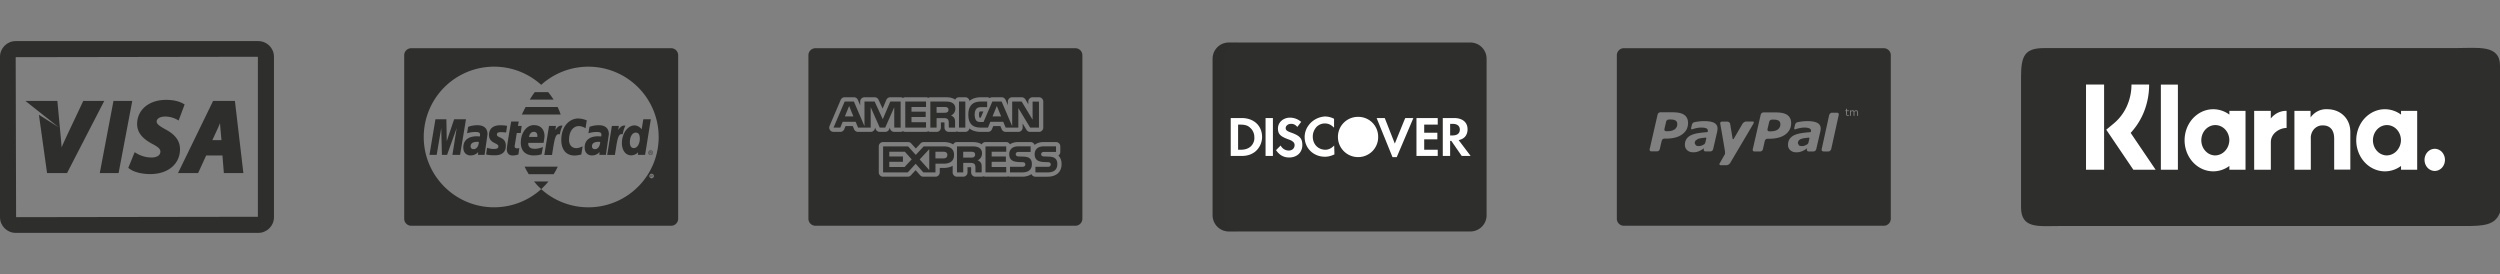
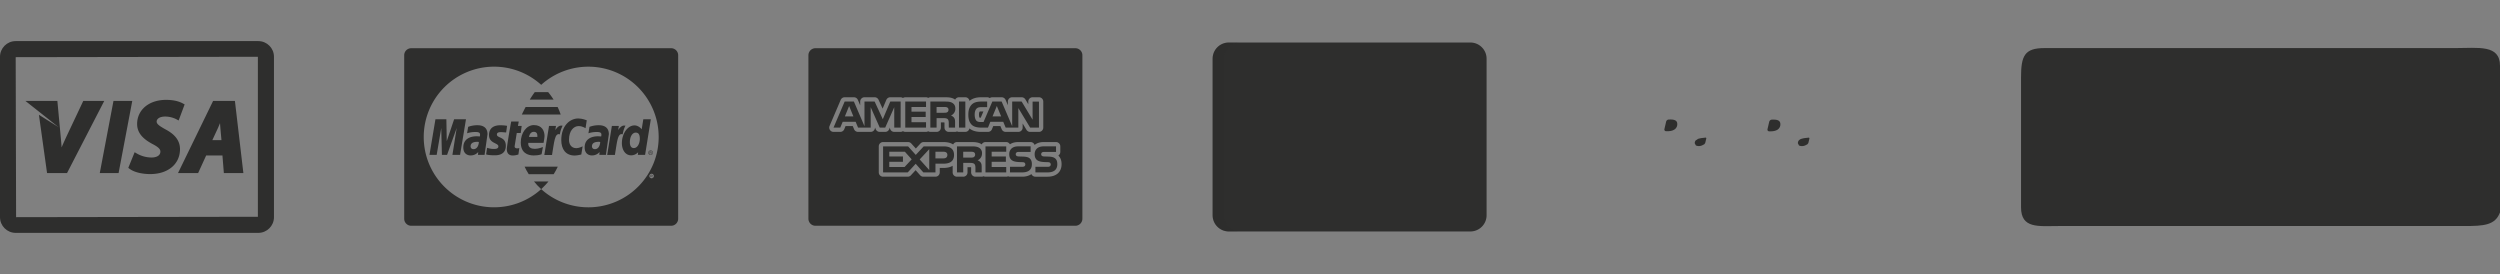
<svg xmlns="http://www.w3.org/2000/svg" width="219" height="24" viewBox="0 0 219 24" fill="none">
  <rect x="0" y="0" width="219" height="24" fill="#808080" stroke="none" />
  <path d="M22.626 3.6H1.374C.616 3.6 0 4.216 0 4.974v14.052c0 .758.616 1.374 1.374 1.374h21.252c.758 0 1.374-.616 1.374-1.374V4.973c0-.757-.616-1.373-1.374-1.373zm-.036 15.389l-21.18.035-.036-14.016 21.216-.035v14.016z" fill="#2E2E2D" />
  <path d="M3.41 10.058l.712 5.103h1.75l3.26-6.319H7.294l-1.384 2.93c-.196.417-.366.793-.513 1.138-.026-.36-.056-.71-.091-1.066l-.28-3H2.23l2.907 2.3-1.727-1.086zM10.388 15.162l1.198-6.318H9.94l-1.2 6.318h1.647zM11.352 14.789c.385.289 1.063.46 1.814.46 1.557 0 2.602-.88 2.602-2.187 0-.715-.417-1.282-1.275-1.73-.48-.27-.771-.451-.771-.68 0-.212.223-.442.753-.442.517 0 .911.203.987.243l.186.102.526-1.407-.138-.077c-.394-.217-.882-.322-1.494-.322-1.49 0-2.53.87-2.53 2.117 0 .904.71 1.405 1.335 1.743.586.305.702.478.702.675 0 .38-.409.514-.76.514a2.61 2.61 0 01-1.309-.354l-.185-.11-.557 1.372.114.083zM17.355 15.162l.706-1.544h1.425l.124 1.544h1.71l-.741-6.318h-1.912l-3.074 6.318h1.762zm1.718-3.903c.065-.142.131-.305.2-.473.012.15.022.29.03.412l.097 1.08h-.8l.473-1.02z" fill="#2E2E2D" />
  <g clip-path="url(#clip0)" fill="#2E2E2D">
    <path d="M41.804 10.969c-.45 0-.794.144-.794.144l-.095.565s.284-.115.715-.115c.244 0 .422.027.422.225 0 .12-.021.165-.021.165s-.193-.015-.282-.015c-.567 0-1.163.241-1.163.972 0 .575.39.706.633.706.463 0 .663-.3.673-.3l-.022.25h.578l.257-1.806c0-.767-.669-.791-.9-.791zm-.324 2.098c-.203 0-.256-.155-.256-.248 0-.18.097-.395.578-.395.112 0 .124.012.142.015.013.11-.068.628-.464.628zM43.89 11.574c.092 0 .447.03.447.03l.083-.58s-.23-.051-.605-.051c-.485 0-.977.194-.977.856 0 .751.82.675.82.992 0 .21-.229.228-.405.228-.307 0-.582-.104-.583-.1l-.087.574c.015.004.185.08.736.08.147 0 .991.038.991-.833 0-.816-.781-.654-.781-.982 0-.163.127-.214.36-.214zM45.27 11.648h.346l.084-.617h-.327l.067-.383h-.656c-.014.014-.387 2.157-.387 2.417 0 .388.217.56.523.556.239-.002.425-.068.491-.086l.082-.558c-.045 0-.11.02-.169.02-.228 0-.253-.122-.239-.212l.184-1.137zM48.017 8.068h-1.17a8.655 8.655 0 00-.44.66h2.088a6.233 6.233 0 00-.478-.66zM57.148 15.486a.343.343 0 00-.032-.042.046.046 0 00-.018-.011.066.066 0 00.044-.02.057.057 0 00.007-.072.051.051 0 00-.027-.02.163.163 0 00-.054-.007h-.074v.215h.035v-.091h.02c.012 0 .022.002.027.007a.194.194 0 01.037.05l.018.034h.043l-.026-.043zm-.077-.077h-.043v-.064h.04a.1.1 0 01.034.003.033.033 0 01.015.011.03.03 0 01.005.017.03.03 0 01-.01.024c-.008.006-.022.01-.041.01zM48.85 9.375h-2.807c-.18.34-.298.596-.332.66h3.405a6.219 6.219 0 00-.266-.66zM39.782 10.446l-.646 1.917-.034-1.917h-.957l-.524 3.123h.632l.4-2.354.058 2.354h.452l.842-2.354-.373 2.354h.671l.517-3.123h-1.038zM52.435 10.969c-.45 0-.795.144-.795.144l-.095.565s.284-.115.714-.115c.245 0 .424.027.424.225 0 .12-.023.165-.023.165s-.192-.015-.282-.015c-.567 0-1.162.241-1.162.972 0 .575.39.706.633.706.462 0 .662-.3.673-.3l-.022.25h.577l.258-1.806c0-.767-.668-.791-.9-.791zm-.323 2.098c-.204 0-.257-.155-.257-.248 0-.18.098-.395.578-.395.112 0 .124.012.143.015.012.11-.07.628-.464.628zM57.169 13.281a.18.18 0 00-.075-.073.198.198 0 00-.297.173c0 .034.01.067.027.098a.191.191 0 00.074.075.2.2 0 00.271-.272zm-.028.182a.169.169 0 01-.144.084.168.168 0 01-.166-.167c0-.028.007-.056.023-.082a.167.167 0 01.224-.062.17.17 0 01.085.144.165.165 0 01-.022.083z" />
    <path d="M57.064 13.448a.269.269 0 00-.032-.042.05.05 0 00-.018-.011.066.066 0 00.044-.02.056.056 0 00.007-.072.06.06 0 00-.026-.021.165.165 0 00-.055-.006h-.074v.214h.035v-.091h.02c.012 0 .022.002.027.007.01.008.021.024.037.05l.018.034h.043l-.026-.042zm-.077-.079h-.042v-.064h.04c.017 0 .028 0 .034.003.006.003.01.006.014.011a.031.031 0 01-.005.04c-.007.008-.02.01-.04.01zM54.663 11c-.293 0-.511.4-.511.4l.058-.368h-.61l-.41 2.542h.673c.192-1.086.227-1.967.682-1.806.08-.42.157-.583.244-.76 0 0-.04-.008-.126-.008zM56.354 10.45l-.142.877s-.246-.341-.633-.341c-.6 0-1.102.725-1.102 1.557 0 .537.268 1.064.813 1.064.394 0 .611-.274.611-.274l-.028.234h.637l.502-3.119-.658.002zm-.832 2.52c-.236 0-.346-.199-.346-.51 0-.508.228-.844.516-.844.236 0 .357.163.357.544 0 .347-.171.81-.527.81z" />
    <path d="M58.79 4.223H36.026a.618.618 0 00-.618.618v14.318c0 .341.276.618.618.618H58.79a.618.618 0 00.618-.618V4.841a.618.618 0 00-.618-.618zm-1.537 11.294a.185.185 0 01-.073.075.202.202 0 01-.198 0 .2.2 0 01.099-.372c.033 0 .066.009.097.025a.202.202 0 01.075.272zM57.7 12a6.159 6.159 0 01-10.292 4.568 6.134 6.134 0 01-4.13 1.591c-3.399 0-6.159-2.758-6.159-6.159a6.163 6.163 0 016.12-6.16h.04c1.588 0 3.036.603 4.13 1.592A6.16 6.16 0 0157.7 11.997l-.001.003z" />
    <path d="M46.776 15.895c.195.239.401.466.63.673.005-.005.01-.01.015-.013h.001c.225-.205.434-.425.626-.66h-1.272zM47.615 12.514s.086-.425.086-.598c0-.432-.215-.959-.935-.959-.66 0-1.147.71-1.147 1.514 0 .927.611 1.147 1.133 1.147.48 0 .692-.108.692-.108l.116-.632s-.366.161-.697.161c-.704 0-.58-.525-.58-.525h1.332zm-.846-.968c.37 0 .301.416.301.449h-.728c0-.043.07-.45.427-.45zM50.69 11.044c.335 0 .603.188.603.188l.107-.695s-.397-.16-.739-.16c-.757 0-1.493.656-1.493 1.89 0 .818.397 1.358 1.18 1.358.221 0 .574-.09.574-.09l.117-.715s-.321.16-.542.16c-.466 0-.653-.355-.653-.736 0-.774.4-1.2.847-1.2zM45.954 14.6c.107.23.23.448.364.66h2.185c.133-.211.252-.431.359-.66h-2.908zM49.156 11c-.294 0-.511.401-.511.401l.059-.368h-.61l-.41 2.542h.673c.191-1.086.227-1.967.682-1.806.08-.42.157-.583.244-.761 0 0-.041-.008-.127-.008z" />
  </g>
  <g clip-path="url(#clip1)" fill="#2E2E2D">
    <path d="M94.199 4.223H71.435a.618.618 0 00-.618.618v14.318c0 .34.276.618.618.618h22.764a.618.618 0 00.618-.618V4.841a.618.618 0 00-.618-.618zM76.721 11.33l-.072-.162v.009a.377.377 0 01-.376.376h-1.109a.377.377 0 01-.348-.233l-.114-.276h-.631l-.115.278a.376.376 0 01-.347.232h-.592a.377.377 0 01-.346-.525l.975-2.28a.377.377 0 01.347-.229h.809c.15 0 .286.09.346.228l.205.477v-.328c0-.208.168-.377.376-.377h.89c.147 0 .28.086.342.22l.357.774.324-.764a.376.376 0 01.346-.23h.908c.077 0 .143.029.203.068a.366.366 0 01.203-.068h1.82c.071 0 .134.025.19.059a.367.367 0 01.189-.059h1.253c.324 0 .592.012.849.16.026.016.044.036.068.052a.375.375 0 01.335-.212h.556c.188 0 .338.14.365.32.244-.21.577-.32 1.024-.32h.527c.084 0 .162.028.225.075a.374.374 0 01.225-.075h.816c.15 0 .286.09.346.229l.2.468v-.32c0-.208.17-.377.377-.377h.83c.132 0 .254.07.322.182l.26.43v-.235c0-.208.169-.377.377-.377h.557c.209 0 .377.169.377.377v2.28c0 .208-.17.377-.377.377h-.771a.377.377 0 01-.324-.182l-.334-.555v.36c0 .208-.17.377-.377.377h-1.11a.378.378 0 01-.347-.232l-.115-.277h-.628l-.111.273a.375.375 0 01-.348.236h-.638c-.243 0-.677-.044-.987-.303a.372.372 0 01-.362.303h-.556a.373.373 0 01-.17-.045.363.363 0 01-.17.045h-.55a.377.377 0 01-.377-.373l-.002-.288.001-.05c0-.03 0-.077-.002-.116a1.581 1.581 0 00-.106-.002h-.207v.453a.377.377 0 01-.377.376H81.5a.368.368 0 01-.19-.058.363.363 0 01-.188.058h-1.82a.37.37 0 01-.204-.068.373.373 0 01-.203.068h-.559a.376.376 0 01-.376-.376v-.01l-.072.162a.376.376 0 01-.345.224h-.478a.376.376 0 01-.344-.224zm15.041 4.149h-1.061a.377.377 0 01-.347-.23c-.207.147-.48.23-.819.23h-1.061a.371.371 0 01-.164-.041.37.37 0 01-.163.04h-1.819a.36.36 0 01-.166-.042.371.371 0 01-.166.043h-.547a.377.377 0 01-.377-.377v-.331c0-.033 0-.082-.002-.122a1.602 1.602 0 00-.11-.004h-.206v.457a.376.376 0 01-.376.377h-.548a.377.377 0 01-.377-.377v-.58c-.193.116-.46.191-.828.191h-.303v.39a.377.377 0 01-.377.376h-1.06a.377.377 0 01-.281-.127l-.395-.444-.416.45a.377.377 0 01-.276.121h-2.16a.377.377 0 01-.376-.376v-2.281c0-.209.169-.377.377-.377h2.192c.107 0 .209.045.28.125l.396.44.412-.445a.376.376 0 01.276-.12h1.742c.381 0 .65.085.84.21a.372.372 0 01.334-.21h1.259c.29 0 .57.011.833.152.028.016.047.038.073.056a.372.372 0 01.332-.208h1.819c.14 0 .26.081.324.196.18-.121.417-.196.717-.196h1.093c.164 0 .3.106.351.252.187-.152.443-.252.783-.252h1.093c.208 0 .376.169.376.377v.485c0 .133-.068.25-.172.317l.011.011c.187.192.272.43.272.748 0 .686-.46 1.097-1.232 1.096z" />
    <path d="M83.304 10.12a.641.641 0 00.384-.609c0-.254-.103-.403-.275-.505-.177-.102-.382-.109-.66-.109h-1.254v2.28h.546v-.829h.584c.196 0 .318.018.397.098.1.11.086.307.086.444l.003.288h.55v-.449c0-.203-.014-.304-.091-.418a.63.63 0 00-.27-.192zm-.328-.288c-.076.045-.164.047-.27.047h-.662v-.507h.672c.094 0 .193.005.258.042.07.033.114.103.114.201 0 .1-.042.18-.112.217zM84.564 8.897h-.557v2.28h.557v-2.28zM90.455 8.897v1.589l-.958-1.589h-.83v2.157l-.923-2.157h-.816l-.77 1.793h-.245c-.142 0-.296-.027-.38-.117-.102-.115-.15-.291-.15-.535 0-.24.064-.42.157-.517.108-.105.22-.135.42-.135h.516v-.489h-.528c-.375 0-.652.084-.827.266-.234.244-.294.553-.294.892 0 .414.1.677.293.87.189.194.524.252.79.253h.638l.205-.509h1.132l.212.509h1.11V9.466l1.034 1.712h.772v-2.28h-.558zm-3.507 1.296l.374-.909.378.91h-.752z" />
    <path d="M85.961 9.762c-.128 0-.141.014-.157.029a.553.553 0 00-.043.247c0 .156.025.231.043.265.02.005.055.011.107.011l.236-.552h-.186zM88.146 13.294v-.472h-1.818v2.281h1.818v-.473l-1.276-.003v-.453h1.245v-.466H86.87v-.414h1.276zM82.656 12.823h-1.741l-.694.747-.671-.747h-2.192v2.28h2.159l.698-.755.671.755h1.06v-.764h.68c.476 0 .948-.131.948-.765 0-.631-.486-.752-.918-.751zm-3.415 1.806h-1.34v-.454h1.197v-.466h-1.196v-.415h1.366l.596.665-.623.67zm2.161.267l-.837-.93.837-.899v1.829zm1.247-1.022h-.704v-.58h.71c.198 0 .334.08.334.28 0 .197-.13.301-.34.3zM85.638 14.043a.64.64 0 00.387-.607.535.535 0 00-.28-.507c-.18-.095-.38-.107-.656-.107h-1.258v2.28h.547v-.832h.582c.2 0 .32.02.4.1.102.107.088.31.088.448v.285h.547v-.453c-.002-.2-.013-.304-.09-.415a.59.59 0 00-.267-.192zm-.328-.284c-.073.044-.164.048-.27.048h-.663v-.513h.672c.096 0 .194.002.26.041.07.037.113.108.113.206a.247.247 0 01-.112.218zM90.23 13.899c-.126-.124-.33-.175-.625-.182l-.293-.009a.63.63 0 01-.212-.026.175.175 0 01-.12-.17c0-.072.023-.127.083-.164.055-.037.119-.041.219-.041h1v-.486h-1.093c-.572 0-.78.348-.78.68 0 .72.64.688 1.148.705.096 0 .153.016.195.05a.194.194 0 01.066.151.202.202 0 01-.064.15c-.046.042-.12.056-.222.056h-1.057v.489h1.061c.55 0 .857-.23.857-.72 0-.234-.058-.374-.164-.483zM77.987 8.897l-.654 1.547-.714-1.547h-.89v2.16l-.927-2.16h-.81l-.975 2.28h.592l.211-.508h1.135l.21.509h1.108V9.39l.792 1.787h.48l.79-1.785.002 1.786h.559V8.897h-.909zm-3.973 1.297l.37-.91.373.91h-.743zM81.121 9.372v-.475h-1.82v2.281h1.82v-.472h-1.275v-.456h1.245v-.467h-1.245v-.411h1.275zM92.456 13.899c-.125-.124-.328-.175-.624-.182l-.293-.009a.636.636 0 01-.213-.026.176.176 0 01-.118-.17c0-.072.022-.127.082-.164.055-.037.12-.041.219-.041h1v-.486h-1.093c-.572 0-.78.348-.78.68 0 .72.64.688 1.149.705.095 0 .151.016.194.05a.196.196 0 01.066.151.205.205 0 01-.063.15c-.047.042-.12.056-.223.056h-1.057v.489h1.062c.549 0 .855-.23.855-.72 0-.234-.056-.374-.163-.483z" />
  </g>
  <g clip-path="url(#clip2)">
    <path d="M130.225 18.857c0 .783-.635 1.419-1.419 1.419h-21.162a1.419 1.419 0 01-1.419-1.42V5.144c0-.784.635-1.419 1.419-1.419h21.162c.784 0 1.419.635 1.419 1.419v13.714z" fill="#2E2E2D" />
    <path opacity=".15" d="M107.234 18.857V5.143c0-.784.635-1.419 1.418-1.419h-1.008c-.784 0-1.419.635-1.419 1.419v13.714c0 .783.635 1.419 1.419 1.419h1.009a1.419 1.419 0 01-1.419-1.42z" fill="#2E2E2D" />
-     <path d="M120.728 11.99a1.744 1.744 0 00-.508-1.245 1.745 1.745 0 00-1.248-.508h-.006A1.75 1.75 0 00117.203 12c0 .973.789 1.762 1.763 1.762A1.75 1.75 0 00120.728 12v-.01zM116.875 12.746c-.264.264-.507.367-.769.372-.638-.005-1.107-.478-1.107-1.152 0-.339.129-.617.332-.854.191-.181.436-.298.719-.298.305 0 .542.102.813.373v-.78a1.702 1.702 0 00-.813-.203c-.431.03-.837.205-1.149.478-.09.08-.176.17-.249.272a1.713 1.713 0 00-.365 1.046c0 .983.78 1.729 1.763 1.729h.034c.271 0 .508-.068.813-.203l-.022-.78c-.012.011.011.022 0 .033v-.033zM122.953 10.69l-.768 1.887-.881-2.237h-.712l1.39 3.423h.373l1.457-3.423h-.711l-.148.35zM124.082 11.831v1.83h1.864v-.542h-1.186v-.915h1.152v-.576h-1.152v-.712h1.186v-.576h-1.864v1.491zM108.762 10.34h-.95v3.322h.95c.508 0 .881-.136 1.186-.373.373-.306.61-.78.61-1.288 0-.983-.712-1.661-1.796-1.661zm.779 2.508c-.203.17-.474.271-.881.271h-.203v-2.203h.169c.407 0 .678.068.881.271.238.203.373.508.373.814.034.305-.101.644-.339.847zM111.507 10.34h-.644v3.321h.644v-3.322zM113.135 11.627c-.407-.135-.509-.237-.509-.406 0-.204.204-.373.475-.373.203 0 .373.068.542.271l.339-.44a1.476 1.476 0 00-.983-.373c-.576 0-1.051.406-1.051.949 0 .474.204.678.814.915.271.101.373.136.441.203a.373.373 0 01.203.339c0 .271-.203.475-.509.475a.789.789 0 01-.711-.441l-.407.407c.305.44.678.644 1.152.644.678 0 1.153-.44 1.153-1.085 0-.576-.204-.813-.949-1.085zM127.778 12.272c.508-.102.78-.441.78-.95 0-.61-.441-.982-1.187-.982h-.983v3.322h.644v-1.323h.102l.915 1.323h.78l-1.051-1.39zm-.543-.407h-.203v-1.017h.203c.407 0 .645.17.645.509 0 .338-.238.508-.645.508z" fill="#fff" />
  </g>
  <g clip-path="url(#clip3)" fill="#2E2E2D">
    <path d="M146.785 10.564c-.098-.063-.243-.096-.433-.096l-.163.001a.25.25 0 00-.236.189l-.15.646c-.024.104.043.19.151.19h.121c.27 0 .479-.055.629-.166a.537.537 0 00.224-.467c.001-.134-.047-.233-.143-.297zM149.44 12.053c-.029 0-.254.026-.368.04a1.88 1.88 0 00-.327.074l-.211.143a.376.376 0 00-.073.243l.096.186a.598.598 0 00.284.055c.081 0 .168-.02.26-.057l.195-.101.078-.103c.03-.12.094-.386.101-.42l-.035-.06z" />
-     <path d="M165.016 4.223h-22.764a.617.617 0 00-.618.618v14.318c0 .34.276.618.618.618h22.764a.617.617 0 00.618-.618V4.841a.617.617 0 00-.618-.618zm-17.652 7.545c-.339.25-.81.373-1.418.374h-.142a.254.254 0 00-.238.189l-.171.738a.255.255 0 01-.239.19h-.497c-.108 0-.176-.087-.15-.19l.699-3.043a.26.26 0 01.239-.19h1.039c.224.001.418.015.586.046.166.031.311.084.433.158a.744.744 0 01.272.293c.066.12.095.27.095.448 0 .408-.168.738-.508.987zm3.085-.388l-.018.128-.363 1.569a.257.257 0 01-.214.186l-.007.002h-.462l-.002-.002c-.095-.008-.153-.089-.133-.186l.001-.003.019-.08-.003-.003-.187.123-.204.114-.241.083a1.388 1.388 0 01-.312.028.76.76 0 01-.524-.178.615.615 0 01-.202-.472.92.92 0 01.142-.52.972.972 0 01.428-.338c.176-.08.388-.14.63-.173.248-.036.452-.061.734-.08l.071-.043.009-.07a.229.229 0 00-.15-.227c-.101-.042-.253-.063-.452-.063a2.143 2.143 0 00-.466.062c-.169.038-.215.063-.297.088-.039.013-.131.02-.096-.14l.06-.25s.03-.19.219-.23c.092-.021.106-.025.255-.048.202-.031.402-.047.602-.047.405 0 .701.053.889.159.188.105.284.27.283.491l-.009.12zm.8 3.09l-.515.002c-.107 0-.143-.085-.077-.19l.44-.768s.036-.044.004-.295c-.068-.453-.406-2.378-.406-2.378-.025-.104.042-.19.149-.19h.445c.137 0 .246.089.271.194l.222 1.336h.082l.782-1.344c.068-.103.205-.19.313-.19h.596c.177-.003-.013.284-.013.284l-1.982 3.351a.417.417 0 01-.311.189zm5.149-2.689c-.34.248-.813.373-1.421.373h-.142a.256.256 0 00-.239.189l-.168.74a.258.258 0 01-.239.187h-.499c-.106.001-.175-.085-.15-.188l.7-3.045a.26.26 0 01.238-.19h1.039c.224 0 .42.016.585.046.168.03.312.083.433.158a.765.765 0 01.273.294c.064.12.095.27.096.448 0 .408-.17.736-.506.988zm3.084-.4l-.019.13-.363 1.567a.258.258 0 01-.212.187l-.007.003h-.463v-.003c-.097-.009-.156-.089-.133-.186l-.001-.001.002-.002.017-.08-.003-.004-.186.126-.205.113-.241.081c-.073.02-.178.028-.311.03a.763.763 0 01-.523-.18.608.608 0 01-.204-.472c0-.203.047-.376.142-.519a.99.99 0 01.428-.338c.177-.08.391-.14.632-.173.245-.036.449-.062.734-.08l.071-.044.008-.07a.227.227 0 00-.15-.226 1.226 1.226 0 00-.452-.064c-.136-.001-.306.026-.467.062-.168.04-.213.064-.295.088-.042.013-.131.02-.097-.14l.06-.25s.029-.19.219-.23c.092-.02.107-.025.256-.046.2-.033.401-.049.601-.049.404 0 .7.054.889.16.189.105.284.27.284.49l-.011.12zm1.593-1.32l-.666 3.018-.024.036c-.039.085-.123.154-.215.154h-.462l-.008-.011c-.088-.014-.146-.085-.125-.177l-.001-.002.02-.087.623-2.831.022-.099.025-.039c.041-.083.123-.15.215-.15h.444c.109 0 .174.084.151.188h.001zm.883-.326h-.166v.222l.001.06.011.04.027.025.051.008.041-.006.031-.01h.004v.073l-.05.01-.047.004-.113-.04-.038-.128v-.258h-.057v-.069h.057v-.138h.082v.138h.166v.07zm.805.102v.313h-.08v-.276l-.005-.06-.011-.046-.028-.028-.054-.01-.067.018-.069.044.001.024.001.025v.31h-.081v-.276l-.003-.06-.012-.047-.027-.027-.055-.01-.067.017-.067.042v.36h-.08v-.483h.08v.054l.077-.05.08-.017.084.02.052.058.089-.06.087-.018.118.048.038.135h-.001z" />
    <path d="M158.473 12.055c-.029 0-.253.026-.365.04a1.804 1.804 0 00-.328.074.505.505 0 00-.213.144.382.382 0 00-.071.243l.097.186a.57.57 0 00.283.055c.079 0 .167-.02.258-.057l.194-.1.08-.103c.03-.122.095-.387.1-.42l-.035-.062zM155.815 10.575c-.098-.064-.241-.095-.432-.096h-.162a.254.254 0 00-.238.19l-.15.645c-.024.104.045.19.153.19h.123c.269 0 .478-.055.628-.163a.547.547 0 00.224-.47c-.003-.132-.049-.232-.146-.296z" />
  </g>
  <path d="M219 5.767c0-1.884-1.886-1.555-3.952-1.555h-35.964c-1.738 0-2.042.686-2.042 2.569v11.38c0 1.883 1.517 1.639 3.255 1.639h35.556c1.738 0 2.721-.062 3.147-1.195V5.767z" fill="#2E2E2D" />
-   <path d="M210.331 9.71v.33a2.388 2.388 0 00-1.274-.467c-.455-.028-.91.08-1.313.311a2.609 2.609 0 00-.977 1.001c-.235.424-.36.909-.36 1.404 0 .494.125.98.36 1.403.236.424.573.77.977 1.001.403.231.858.339 1.313.312a2.389 2.389 0 001.274-.468v.33h1.414V9.71h-1.414zm-1.298 3.904a1.168 1.168 0 01-.664-.257 1.327 1.327 0 01-.424-.61 1.431 1.431 0 01-.043-.763c.054-.253.176-.483.35-.662.175-.18.393-.299.63-.344.236-.046.48-.015.7.088.221.102.408.273.54.49.132.218.202.473.202.733a1.417 1.417 0 01-.393.952 1.206 1.206 0 01-.898.373zm-20.77-6.207h-1.546c.001.67-.144 1.331-.421 1.93a4.235 4.235 0 01-1.177 1.519l-.612.505 2.373 3.506h1.952l-2.186-3.226a5.977 5.977 0 001.202-1.94 6.379 6.379 0 00.415-2.294zm-5.528 0h1.584v7.46h-1.584v-7.46zm6.557.004h1.492v7.456h-1.492V7.411zm14.581 2.157a1.61 1.61 0 00-.816.164c-.256.125-.48.316-.652.557V9.71h-1.414v5.157h1.436v-2.713a1.17 1.17 0 01.059-.455c.049-.146.127-.278.227-.389.101-.11.222-.196.355-.252a.942.942 0 01.42-.072c.626 0 .986.406.986 1.15v2.723h1.415v-3.272c.014-1.203-.87-2.019-2.016-2.019zm-8.58.142v.33a2.382 2.382 0 00-1.273-.467c-.456-.028-.91.08-1.314.311a2.606 2.606 0 00-.976 1.001c-.236.424-.36.909-.36 1.404 0 .494.124.98.36 1.403.235.424.573.77.976 1.001.404.231.858.339 1.314.312a2.383 2.383 0 001.273-.468v.33h1.415V9.71h-1.415zm-1.298 3.904a1.172 1.172 0 01-.663-.259 1.335 1.335 0 01-.422-.61 1.44 1.44 0 01-.042-.763c.055-.253.177-.483.352-.661.174-.179.393-.298.629-.344.236-.045.48-.014.7.09.22.102.408.273.539.49.132.217.202.472.202.732a1.48 1.48 0 01-.109.519 1.38 1.38 0 01-.285.434c-.12.123-.262.22-.416.283a1.175 1.175 0 01-.485.09zm4.927-3.233v-.67h-1.457v5.156h1.46v-2.41c0-.812.814-1.249 1.38-1.249V9.71a1.651 1.651 0 00-.761.167c-.24.116-.452.288-.622.504zm14.348 2.655a.848.848 0 00-.492.17.958.958 0 00-.323.435c-.066.177-.083.37-.048.557a1 1 0 00.244.492.881.881 0 00.455.265c.172.038.351.02.514-.052a.91.91 0 00.402-.35 1.032 1.032 0 00-.105-1.234.897.897 0 00-.297-.213.832.832 0 00-.35-.07z" fill="#fff" />
  <defs>
    <clipPath id="clip0">
      <path fill="#fff" transform="translate(35.408)" d="M0 0h24v24H0z" />
    </clipPath>
    <clipPath id="clip1">
      <path fill="#fff" transform="translate(70.817)" d="M0 0h24v24H0z" />
    </clipPath>
    <clipPath id="clip2">
      <path fill="#fff" transform="translate(106.225)" d="M0 0h24v24H0z" />
    </clipPath>
    <clipPath id="clip3">
      <path fill="#fff" transform="translate(141.634)" d="M0 0h24v24H0z" />
    </clipPath>
  </defs>
</svg>